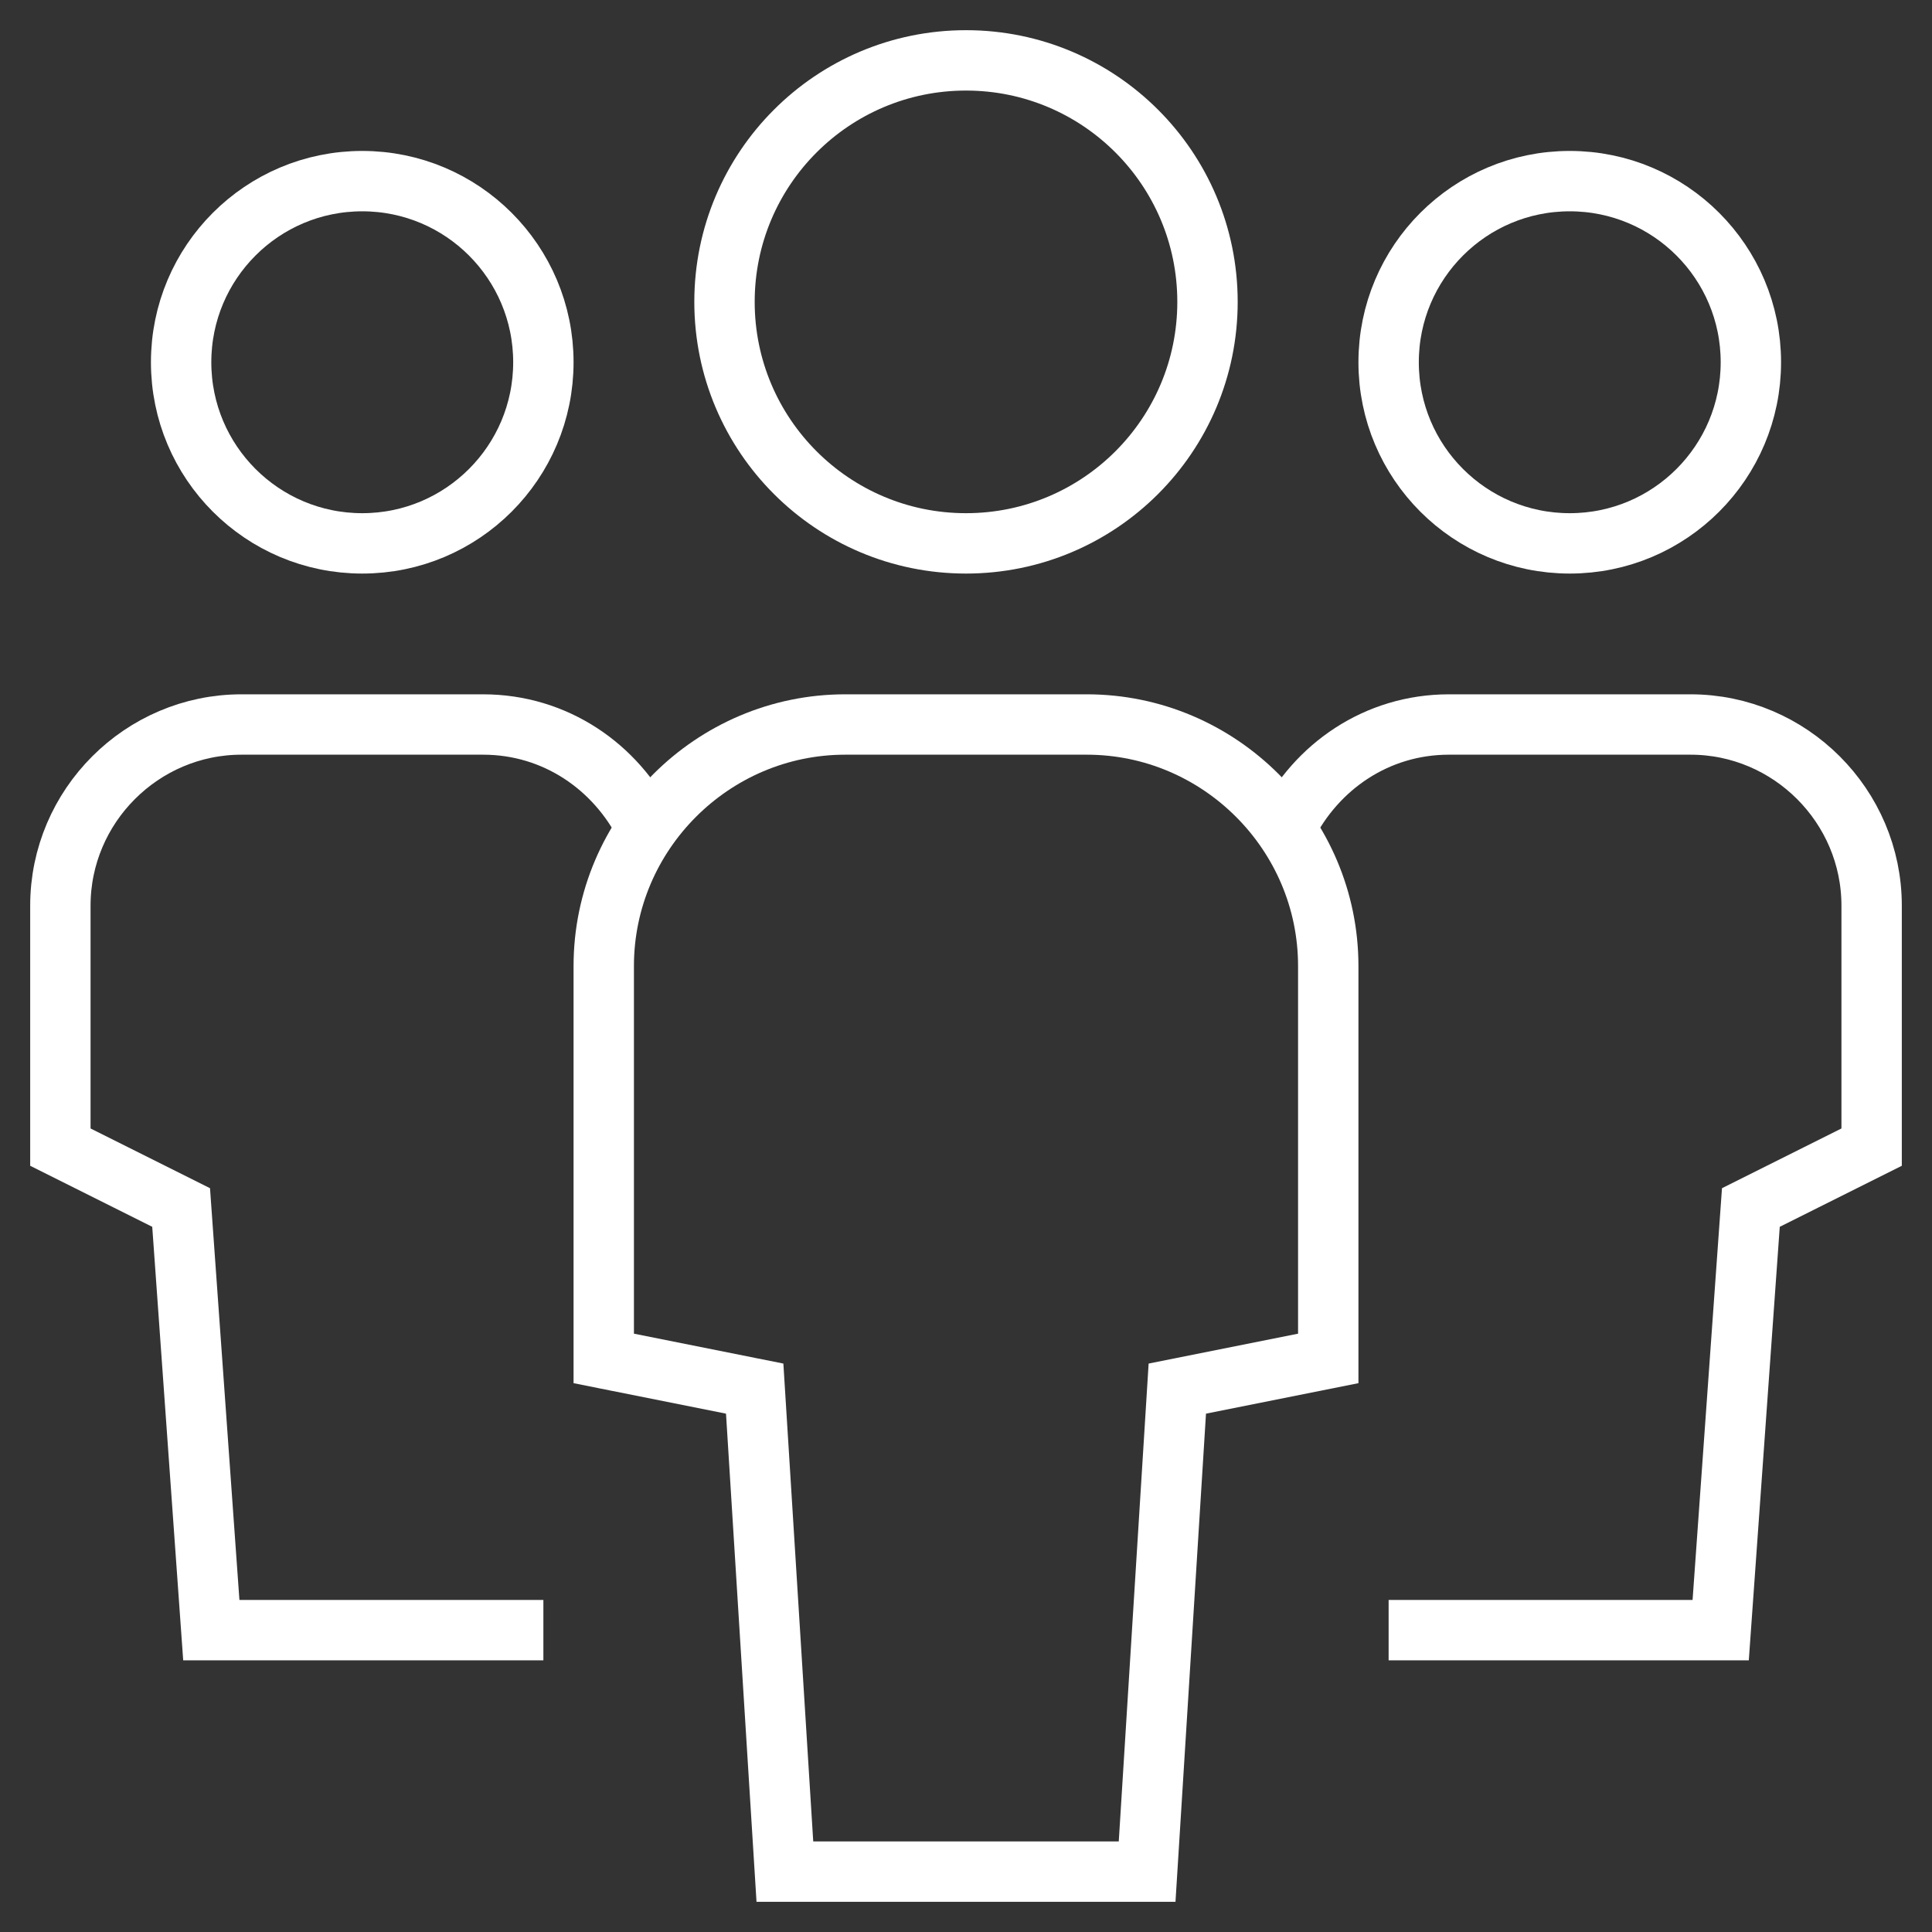
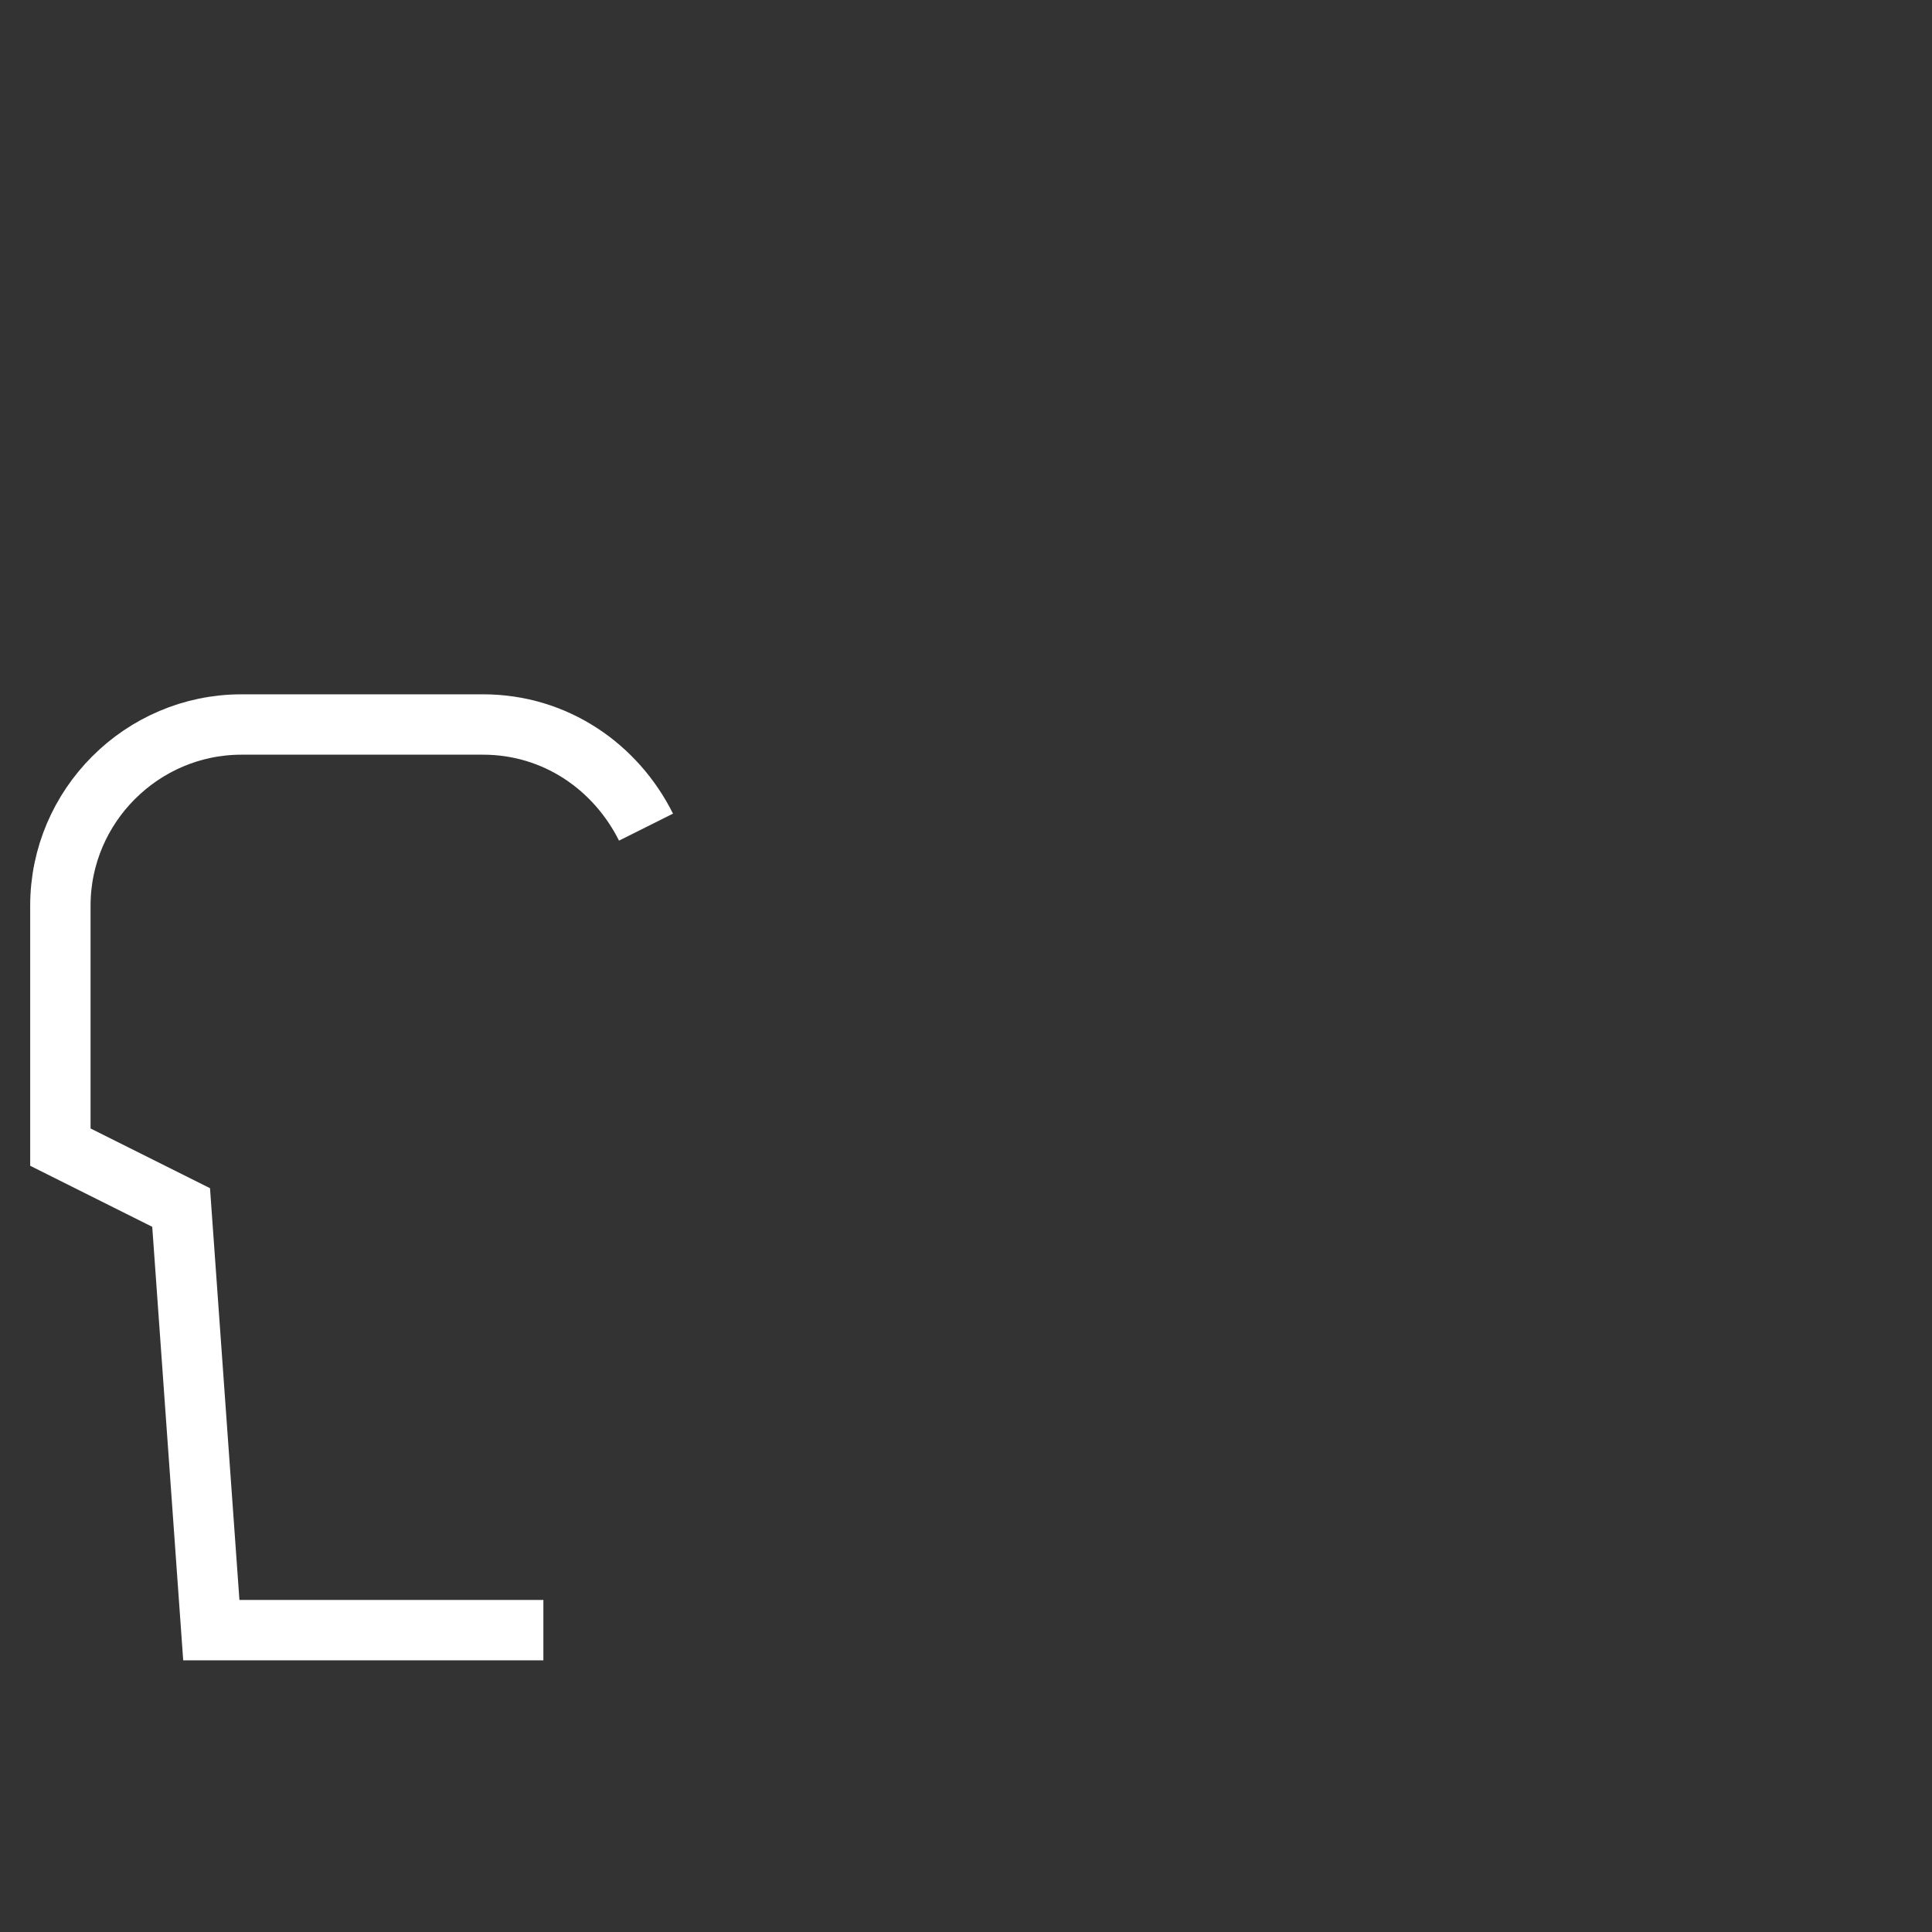
<svg xmlns="http://www.w3.org/2000/svg" version="1.1" id="Ebene_1" x="0px" y="0px" viewBox="0 0 64 64" style="enable-background:new 0 0 64 64;" xml:space="preserve">
  <rect x="0" y="0" width="64" height="64" fill="#333333" stroke="none" />
  <style type="text/css">
	.st0{fill:none;stroke:#FFFFFF;stroke-width:2;stroke-miterlimit:10;}
	.st1{fill:none;stroke:#FFFFFF;stroke-width:2;stroke-linecap:square;stroke-miterlimit:10;}
</style>
  <g>
    <path class="st0" d="M21.4,27.4c-1-2-3-3.4-5.4-3.4H8c-3.3,0-6,2.7-6,6v8l4,2l1,14h11" />
-     <circle class="st1" cx="12" cy="12" r="6" />
-     <path class="st0" d="M42.6,27.4c1-2,3-3.4,5.4-3.4h8c3.3,0,6,2.7,6,6v8l-4,2l-1,14H46" />
-     <circle class="st1" cx="52" cy="12" r="6" />
-     <path class="st1" d="M38,62H26l-1-16l-5-1V32c0-4.4,3.6-8,8-8h8c4.4,0,8,3.6,8,8v13l-5,1L38,62z" />
-     <circle class="st1" cx="32" cy="10" r="8" />
  </g>
</svg>